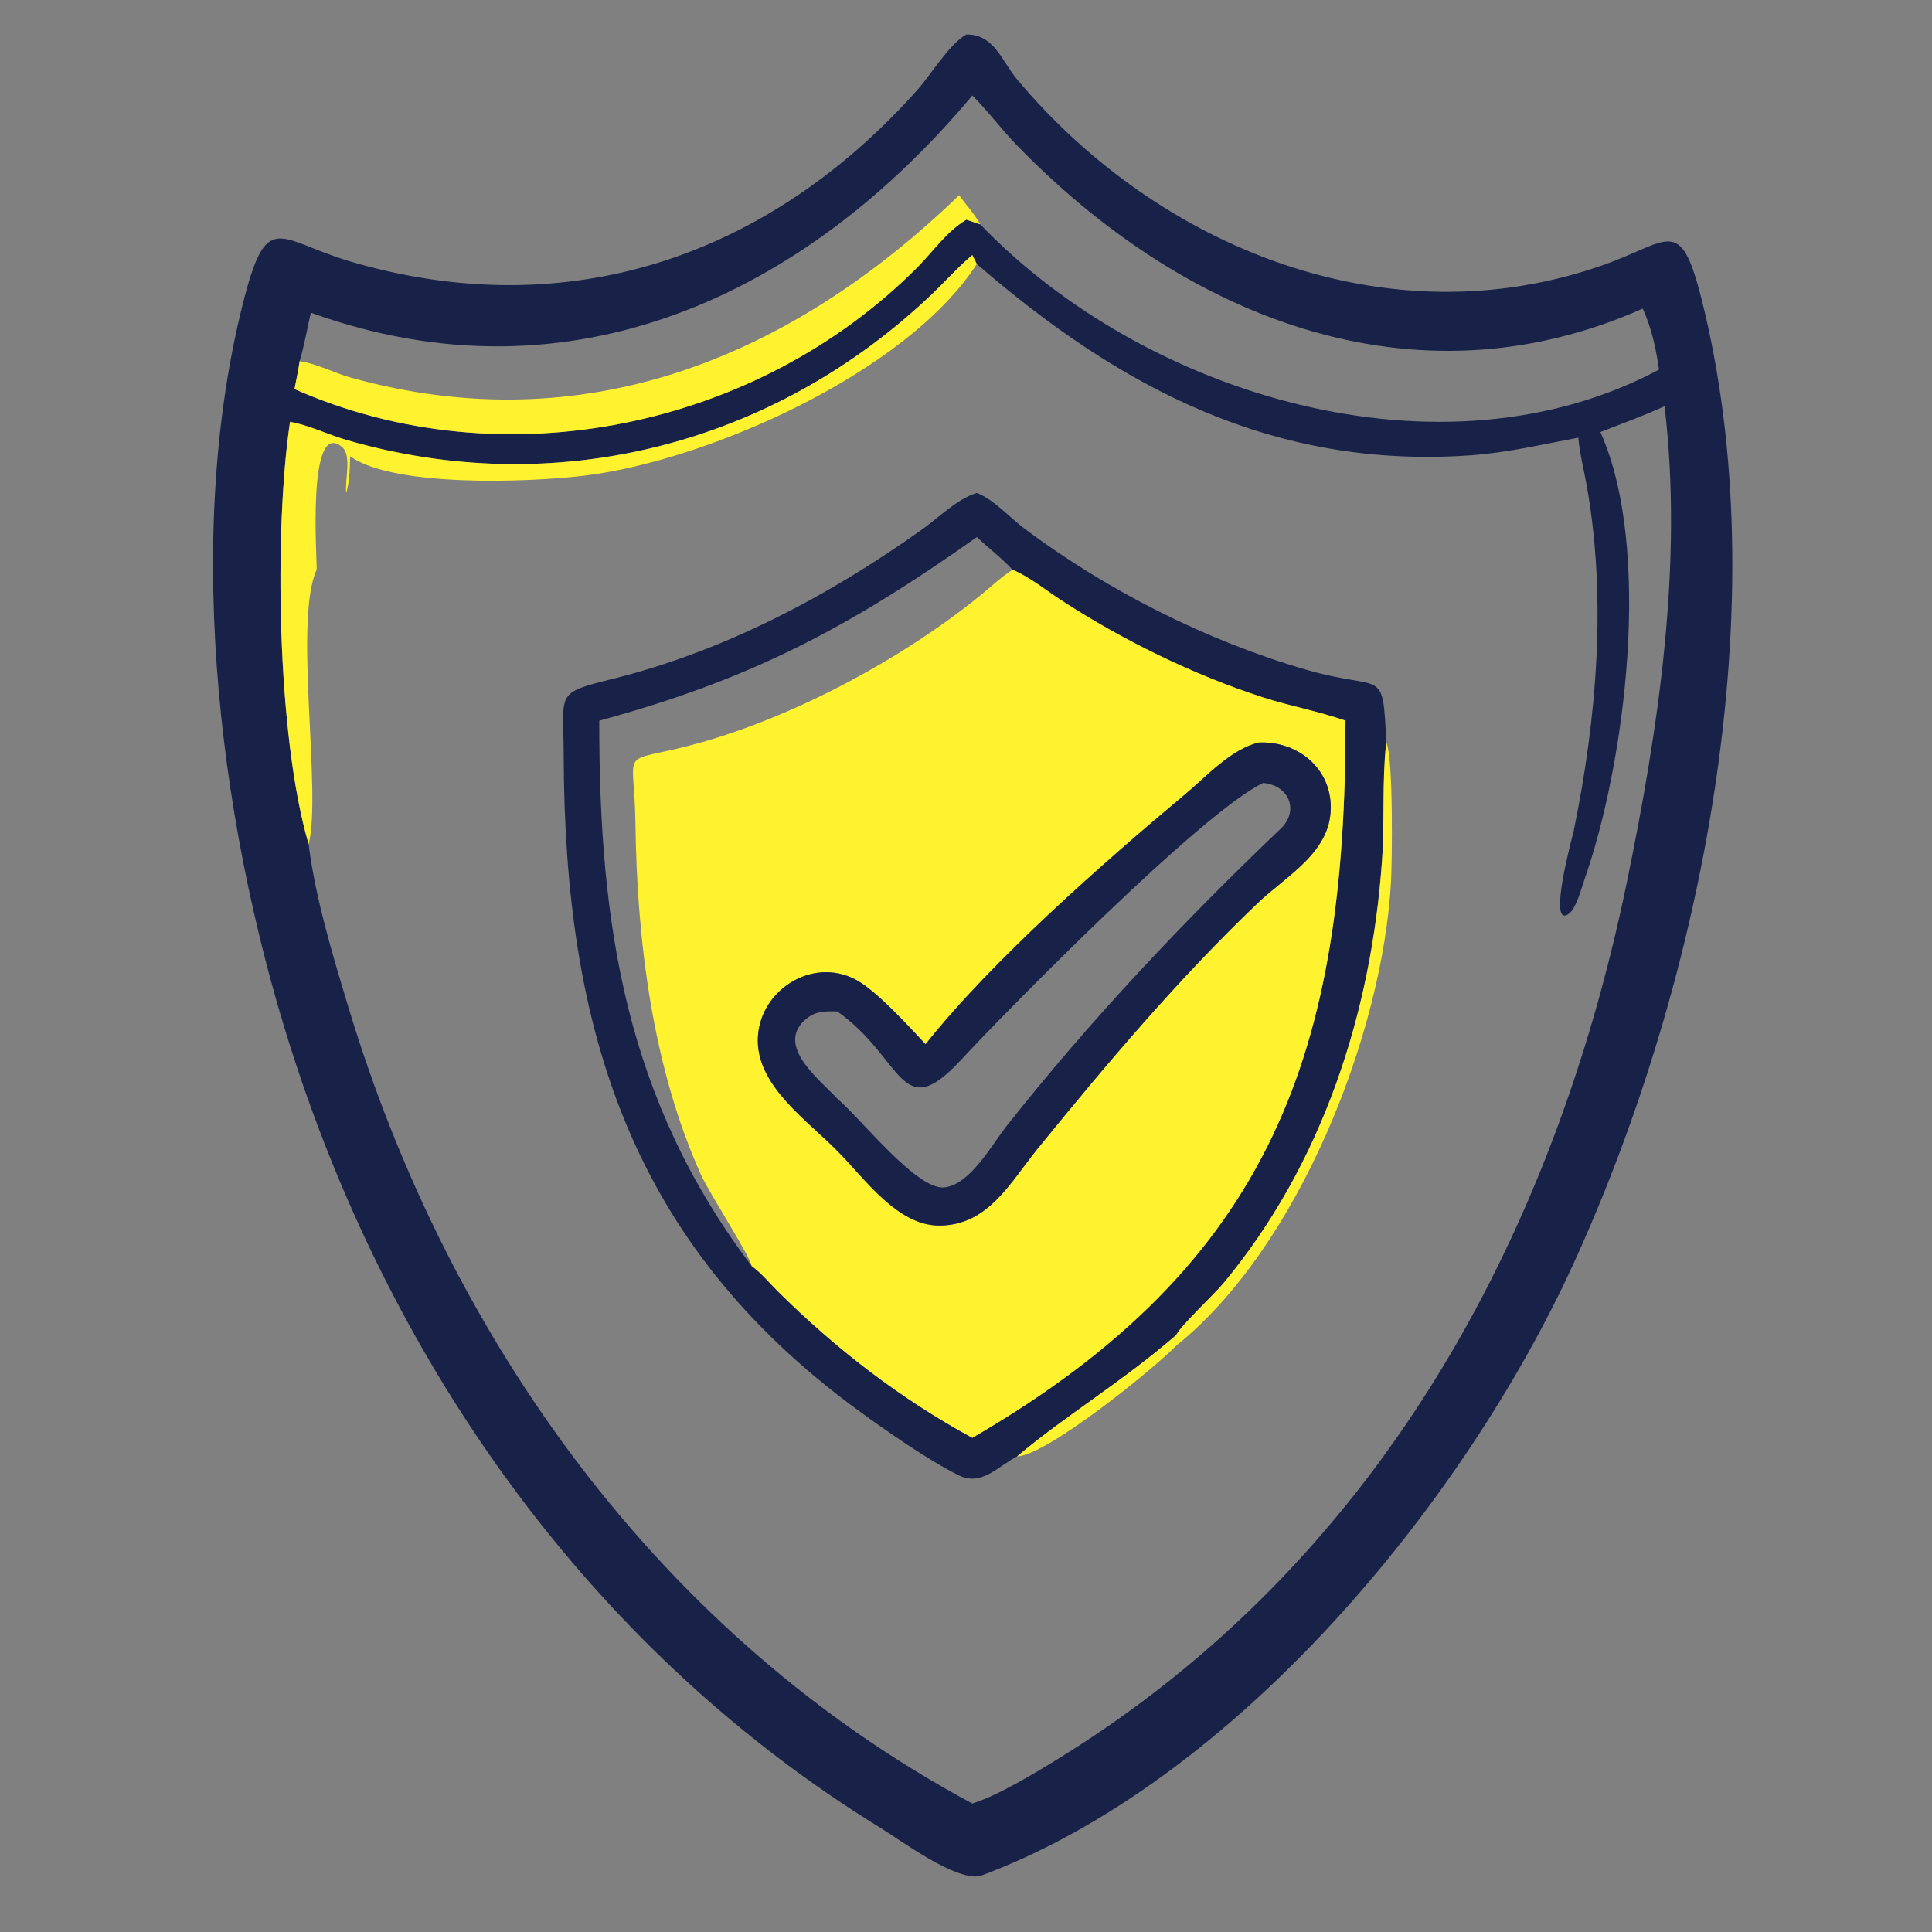
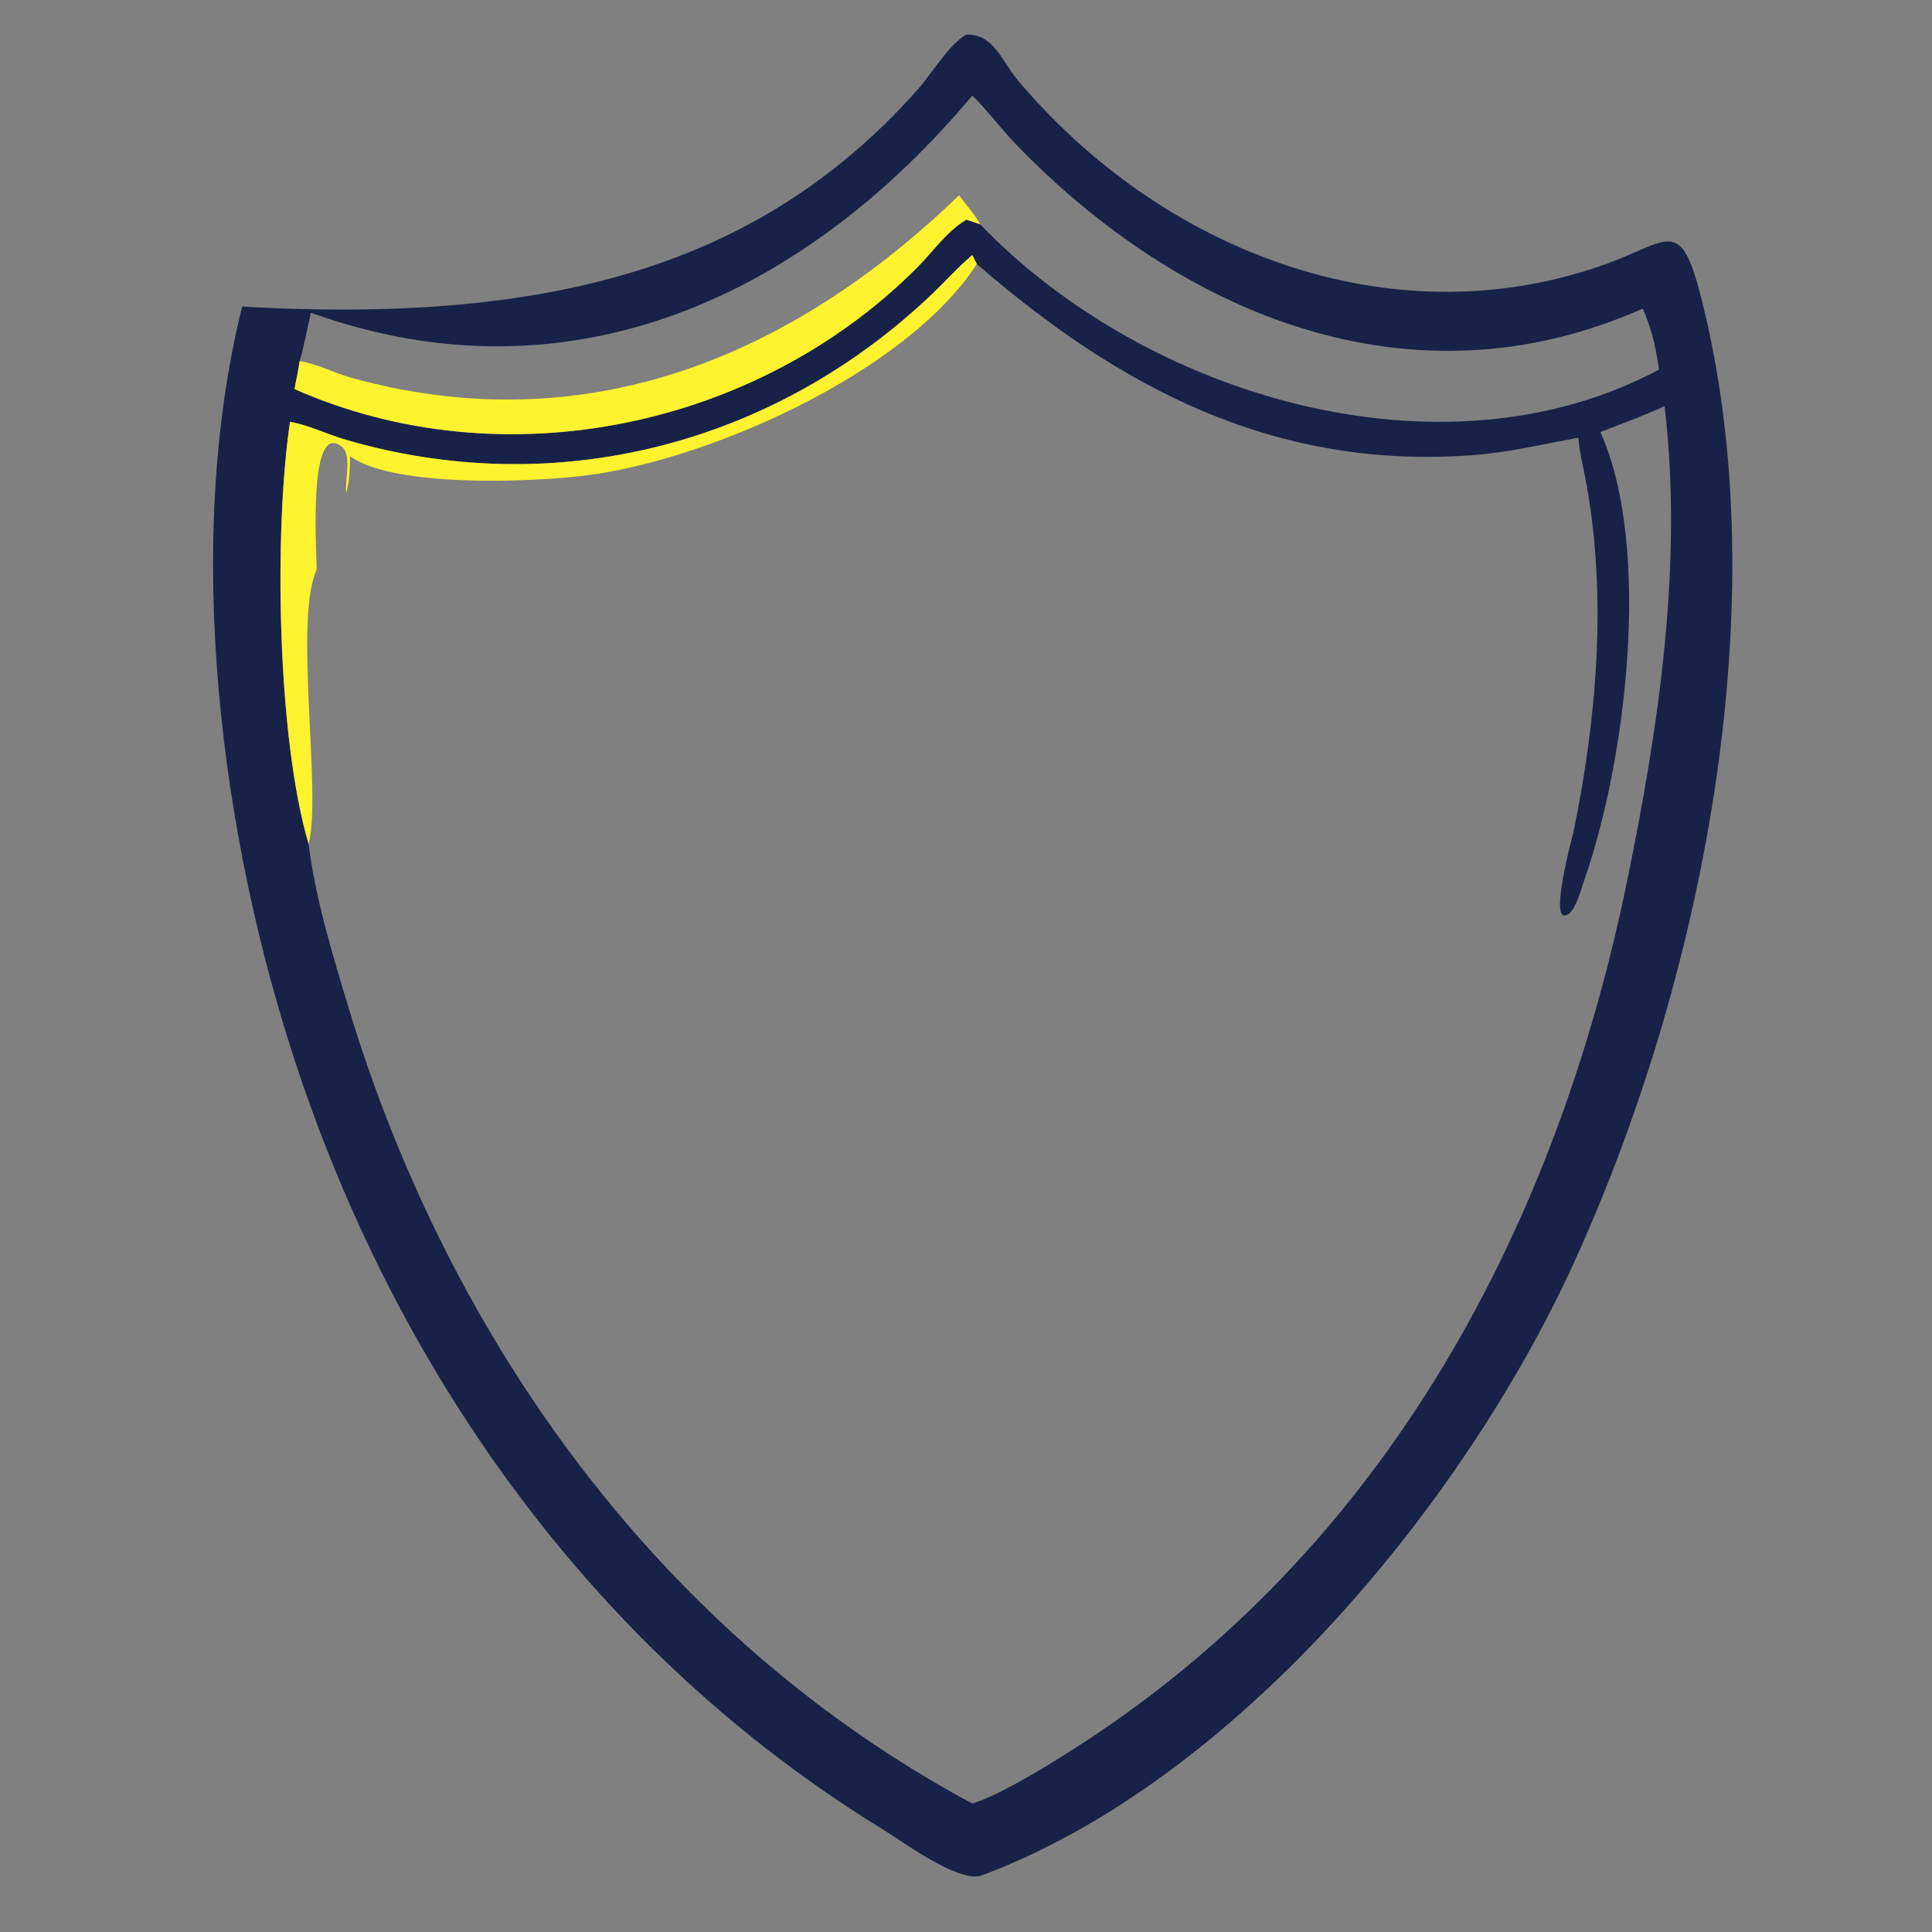
<svg xmlns="http://www.w3.org/2000/svg" width="56" height="56" viewBox="0 0 56 56" fill="none">
  <rect x="0" y="0" width="56" height="56" fill="#808080" stroke="none" />
-   <path d="M28.413 54.377C27.695 54.526 26.144 53.365 25.527 52.986C17.359 47.96 11.634 40.003 8.626 30.988C6.39 24.287 5.302 15.8 7.019 8.885C7.736 5.999 8.026 6.955 10.167 7.583C16.488 9.435 22.286 7.429 26.589 2.608C26.989 2.159 27.517 1.271 28.011 1C28.819 0.991 29.035 1.77 29.49 2.312C33.599 7.204 40.226 9.877 46.465 7.684C48.376 7.012 48.695 6.217 49.308 8.622C51.56 17.47 49.335 28.492 45.601 36.645C42.43 43.566 35.822 51.624 28.413 54.377ZM28.011 6.367L28.413 6.503C33.182 11.473 41.789 14.074 48.086 10.714C48 10.094 47.873 9.518 47.616 8.945C40.916 11.923 34.239 9.136 29.456 4.191C29.014 3.734 28.633 3.213 28.183 2.768C23.344 8.55 16.552 11.779 9.01 9.064C8.902 9.527 8.821 10.014 8.685 10.469C8.648 10.738 8.586 11.009 8.536 11.277C14.578 13.95 21.946 12.408 26.586 7.753C27.052 7.285 27.434 6.711 28.011 6.367ZM28.314 7.653L28.183 7.393L28.132 7.436C27.742 7.77 27.401 8.157 27.03 8.511C22.428 12.905 16.094 14.518 10.021 12.746C9.483 12.589 8.958 12.324 8.407 12.227C7.943 15.327 8.021 21.331 8.946 24.468C9.135 26.014 9.647 27.7 10.097 29.188C13.022 38.874 19.188 47.45 28.183 52.276C28.925 52.045 29.994 51.396 30.674 50.977C39.854 45.323 45.012 35.974 47.154 25.579C48.077 21.099 48.79 16.337 48.248 11.774C47.64 12.053 47.011 12.28 46.388 12.524C47.901 15.898 47.114 22.116 45.922 25.507C45.835 25.754 45.687 26.336 45.468 26.49C44.84 26.932 45.592 24.192 45.61 24.105C46.281 20.849 46.58 17.339 45.986 14.042C45.906 13.594 45.785 13.139 45.748 12.686C44.693 12.883 43.698 13.121 42.621 13.198C36.91 13.602 32.448 11.235 28.314 7.653Z" fill="#182248" />
+   <path d="M28.413 54.377C27.695 54.526 26.144 53.365 25.527 52.986C17.359 47.96 11.634 40.003 8.626 30.988C6.39 24.287 5.302 15.8 7.019 8.885C16.488 9.435 22.286 7.429 26.589 2.608C26.989 2.159 27.517 1.271 28.011 1C28.819 0.991 29.035 1.77 29.49 2.312C33.599 7.204 40.226 9.877 46.465 7.684C48.376 7.012 48.695 6.217 49.308 8.622C51.56 17.47 49.335 28.492 45.601 36.645C42.43 43.566 35.822 51.624 28.413 54.377ZM28.011 6.367L28.413 6.503C33.182 11.473 41.789 14.074 48.086 10.714C48 10.094 47.873 9.518 47.616 8.945C40.916 11.923 34.239 9.136 29.456 4.191C29.014 3.734 28.633 3.213 28.183 2.768C23.344 8.55 16.552 11.779 9.01 9.064C8.902 9.527 8.821 10.014 8.685 10.469C8.648 10.738 8.586 11.009 8.536 11.277C14.578 13.95 21.946 12.408 26.586 7.753C27.052 7.285 27.434 6.711 28.011 6.367ZM28.314 7.653L28.183 7.393L28.132 7.436C27.742 7.77 27.401 8.157 27.03 8.511C22.428 12.905 16.094 14.518 10.021 12.746C9.483 12.589 8.958 12.324 8.407 12.227C7.943 15.327 8.021 21.331 8.946 24.468C9.135 26.014 9.647 27.7 10.097 29.188C13.022 38.874 19.188 47.45 28.183 52.276C28.925 52.045 29.994 51.396 30.674 50.977C39.854 45.323 45.012 35.974 47.154 25.579C48.077 21.099 48.79 16.337 48.248 11.774C47.64 12.053 47.011 12.28 46.388 12.524C47.901 15.898 47.114 22.116 45.922 25.507C45.835 25.754 45.687 26.336 45.468 26.49C44.84 26.932 45.592 24.192 45.61 24.105C46.281 20.849 46.58 17.339 45.986 14.042C45.906 13.594 45.785 13.139 45.748 12.686C44.693 12.883 43.698 13.121 42.621 13.198C36.91 13.602 32.448 11.235 28.314 7.653Z" fill="#182248" />
  <path d="M28.413 6.503L28.011 6.367C27.434 6.711 27.052 7.285 26.586 7.754C21.946 12.408 14.578 13.95 8.536 11.277C8.586 11.009 8.648 10.739 8.685 10.469C9.179 10.538 9.691 10.813 10.18 10.949C16.921 12.816 22.881 10.405 27.801 5.659C28 5.939 28.25 6.201 28.413 6.503Z" fill="#FFF22F" />
  <path d="M28.314 7.653C26.256 10.828 20.463 13.375 16.886 13.794C15.293 13.98 11.504 14.121 10.199 13.26L10.148 13.225C10.14 13.582 10.136 13.941 10.037 14.287C9.985 13.934 10.21 13.2 9.91 12.953C8.891 12.114 9.193 16.239 9.179 16.513C8.505 17.965 9.331 22.982 8.946 24.468C8.021 21.331 7.943 15.327 8.407 12.227C8.958 12.324 9.483 12.589 10.021 12.746C16.094 14.518 22.428 12.905 27.03 8.511C27.401 8.157 27.742 7.77 28.132 7.436L28.183 7.393L28.314 7.653Z" fill="#FFF22F" />
-   <path d="M28.314 14.288C28.809 14.48 29.267 15.002 29.694 15.322C32.084 17.112 34.999 18.587 37.884 19.419C40.12 20.063 40.075 19.284 40.182 21.523L40.178 21.56C40.057 22.665 40.137 23.81 40.06 24.923C39.753 29.362 38.328 33.748 35.463 37.195C35.201 37.512 34.207 38.443 34.094 38.696C32.53 40.051 30.917 41.008 29.479 42.215C28.915 42.508 28.451 43.092 27.783 42.76C26.906 42.324 25.663 41.458 24.863 40.872C18.261 36.037 16.36 29.818 16.339 21.895C16.334 20.045 16.072 20.098 17.773 19.674C21.002 18.87 24.035 17.267 26.735 15.34C27.233 14.985 27.73 14.469 28.314 14.288ZM29.348 16.513C29.027 16.17 28.656 15.889 28.314 15.568C24.577 18.213 21.723 19.709 17.37 20.889C17.362 26.84 18.148 31.879 21.784 36.693C22.06 36.894 22.297 37.182 22.541 37.425C24.216 39.09 26.104 40.546 28.183 41.676C36.93 36.605 39.012 30.386 39 20.889C38.22 20.616 37.391 20.467 36.602 20.212C34.592 19.562 32.537 18.556 30.761 17.398C30.3 17.099 29.854 16.73 29.348 16.513Z" fill="#182248" />
-   <path d="M21.784 36.692C21.762 36.445 20.549 34.563 20.32 34.055C18.907 30.917 18.462 27.256 18.418 23.845C18.39 21.739 17.951 22.094 19.652 21.694C22.667 20.985 26.081 19.163 28.436 17.242C28.738 16.995 29.02 16.726 29.349 16.513C29.855 16.73 30.301 17.098 30.761 17.398C32.538 18.556 34.592 19.562 36.602 20.212C37.391 20.467 38.221 20.616 39 20.889C39.013 30.386 36.93 36.605 28.183 41.676C26.104 40.546 24.216 39.09 22.541 37.424C22.298 37.182 22.061 36.894 21.784 36.692ZM36.483 21.523C35.672 21.722 34.981 22.498 34.36 23.016C32.022 24.97 28.744 27.849 26.829 30.268C26.339 29.746 25.417 28.726 24.817 28.402C23.525 27.705 21.963 28.741 21.966 30.162C21.968 31.499 23.406 32.48 24.27 33.36C25.077 34.171 26.01 35.531 27.234 35.523C28.653 35.516 29.292 34.258 30.075 33.296C32.091 30.819 34.125 28.406 36.436 26.195C37.32 25.348 38.643 24.68 38.57 23.294C38.511 22.19 37.551 21.474 36.483 21.523Z" fill="#FFF22F" />
-   <path d="M26.828 30.268C28.744 27.849 32.022 24.97 34.36 23.017C34.98 22.498 35.672 21.722 36.483 21.523C37.551 21.475 38.511 22.19 38.57 23.295C38.643 24.68 37.32 25.348 36.435 26.195C34.125 28.406 32.09 30.819 30.075 33.296C29.292 34.259 28.653 35.516 27.234 35.524C26.01 35.531 25.077 34.171 24.27 33.36C23.405 32.48 21.968 31.5 21.965 30.162C21.963 28.741 23.524 27.705 24.817 28.403C25.417 28.727 26.339 29.747 26.828 30.268ZM36.613 22.695C34.855 23.528 29.22 29.248 27.861 30.716C26.083 32.636 26.208 30.687 24.27 29.317C23.898 29.309 23.613 29.303 23.319 29.575C22.489 30.341 23.788 31.319 24.27 31.844C24.978 32.452 26.563 34.479 27.356 34.418C28.108 34.361 28.752 33.174 29.18 32.633C31.616 29.552 34.279 26.734 37.12 24.021C37.665 23.501 37.369 22.762 36.613 22.695Z" fill="#182248" />
-   <path d="M40.182 21.523C40.393 21.965 40.35 24.996 40.32 25.549C40.081 29.952 37.638 36.162 34.094 39.005C33.424 39.693 30.342 42.187 29.479 42.215C30.917 41.008 32.53 40.051 34.094 38.696C34.207 38.443 35.2 37.512 35.463 37.195C38.328 33.748 39.753 29.362 40.06 24.923C40.137 23.809 40.057 22.665 40.178 21.56L40.182 21.523Z" fill="#FFF22F" />
</svg>